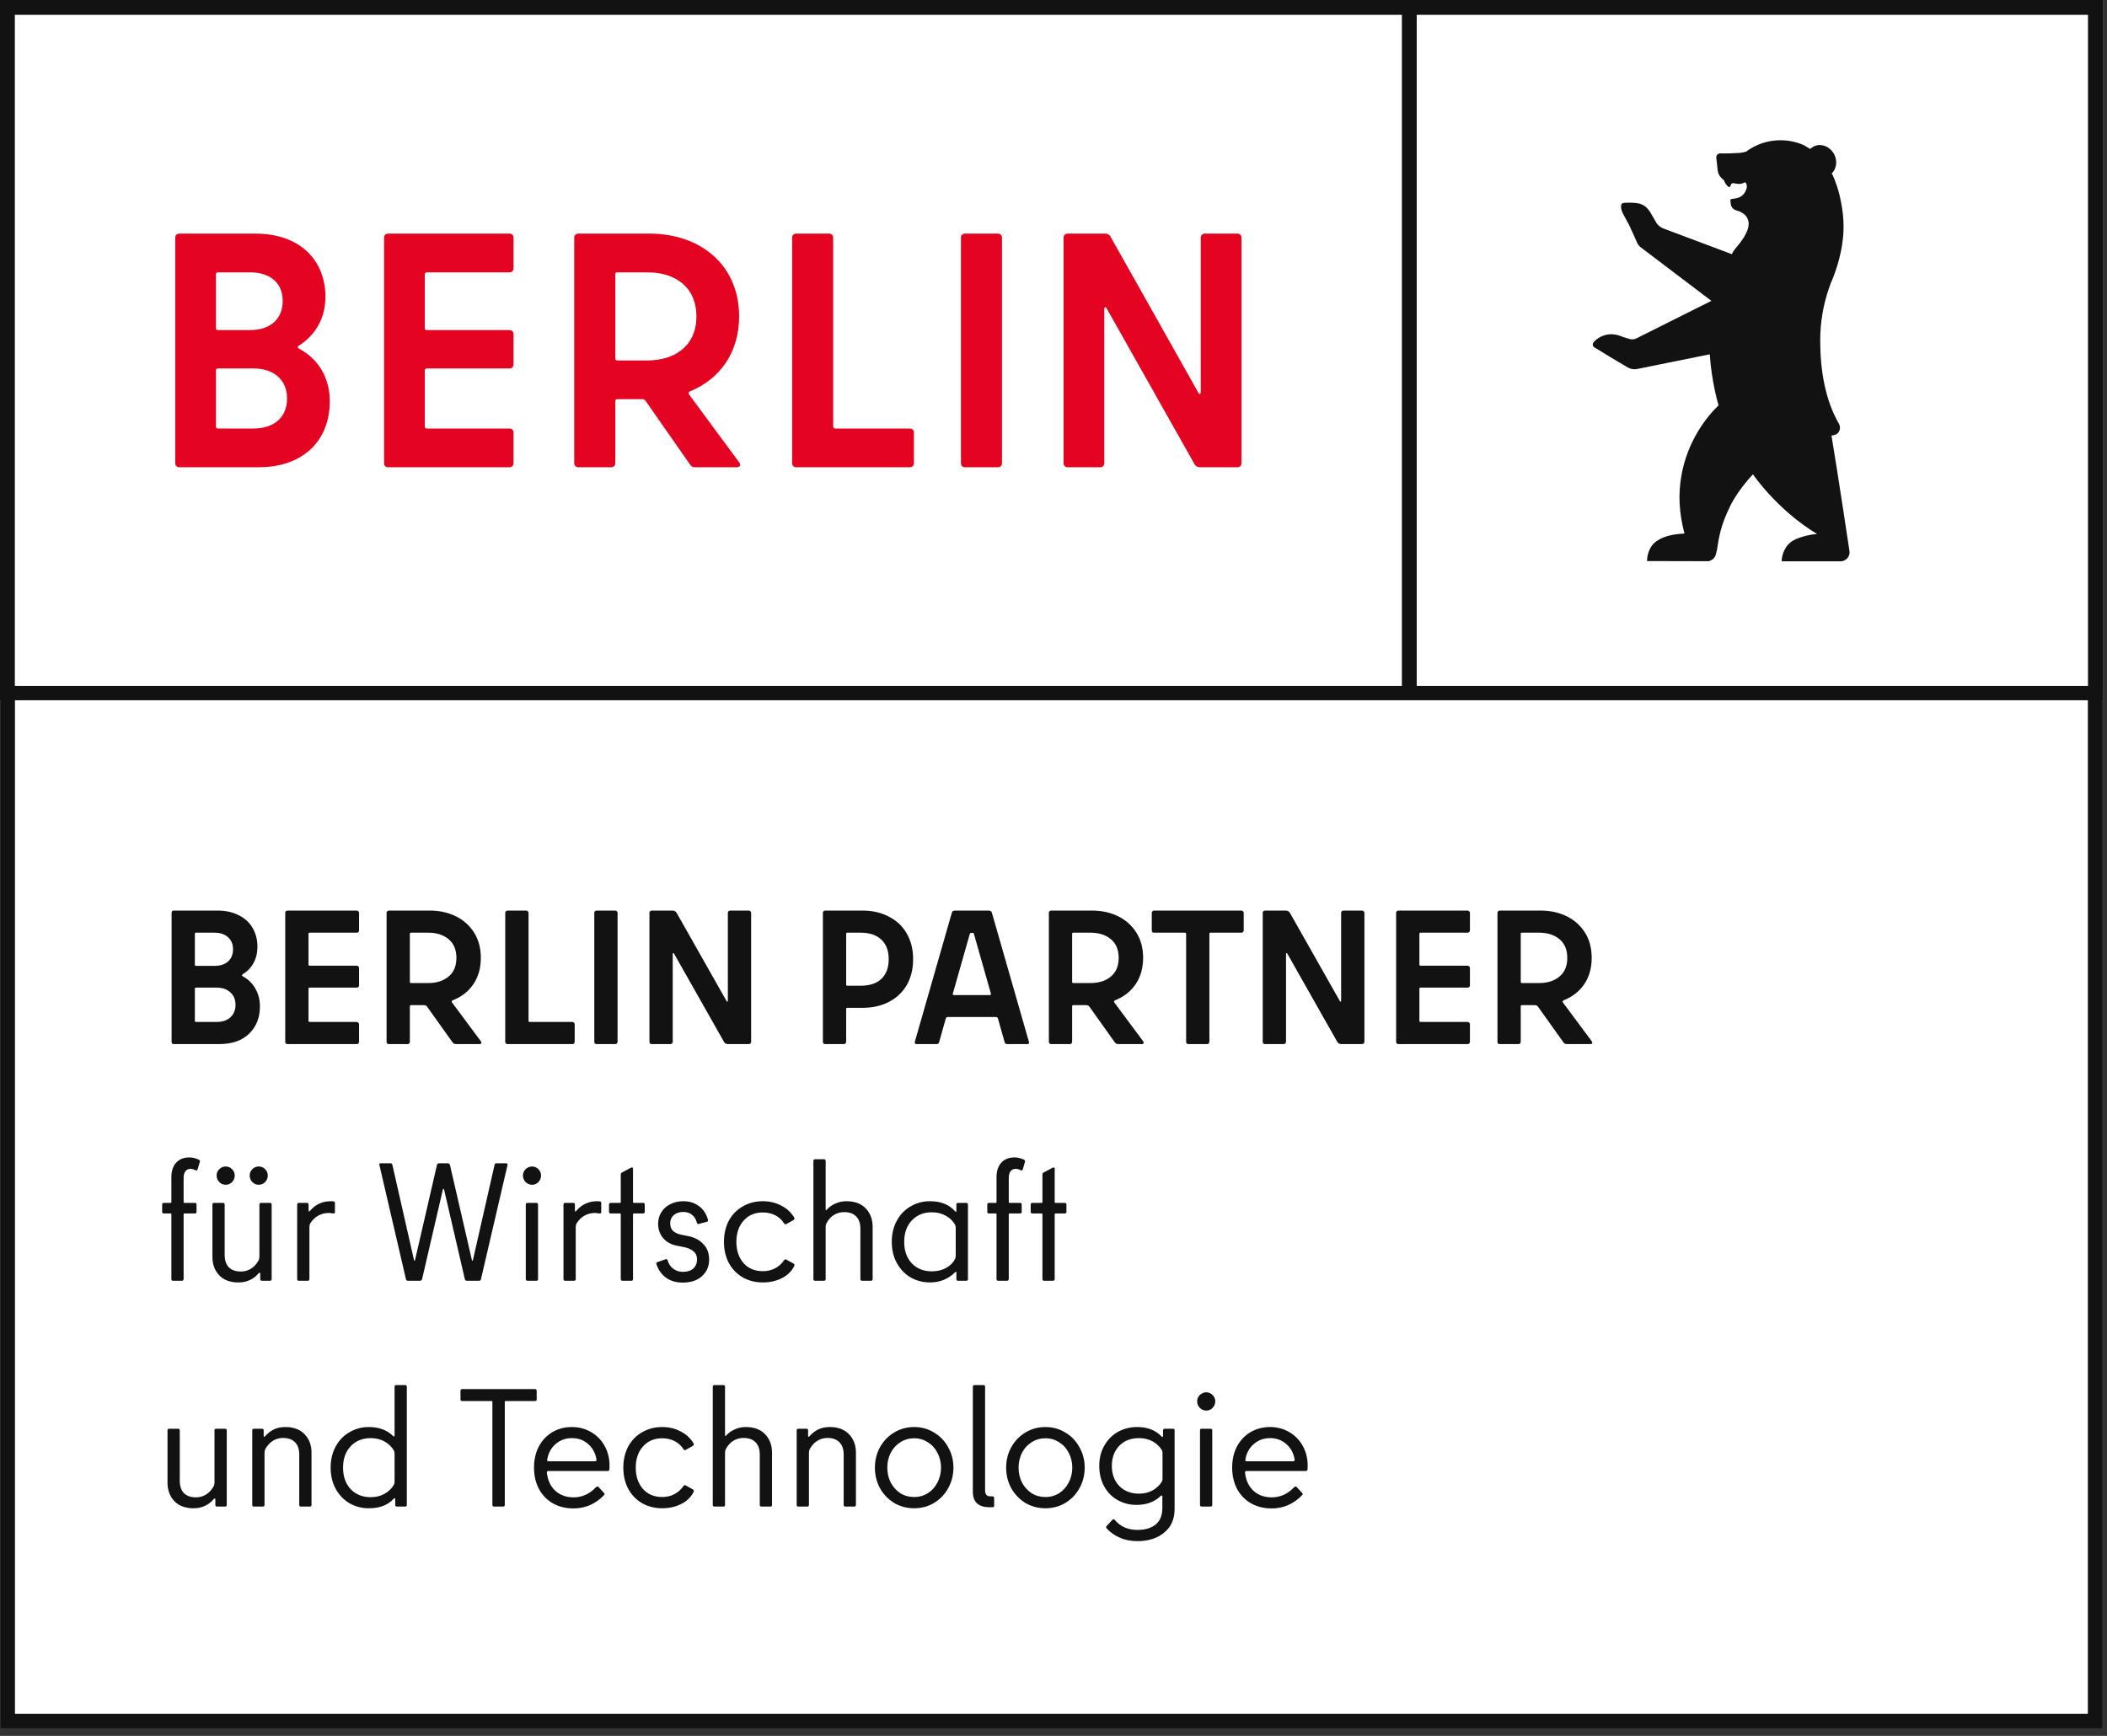
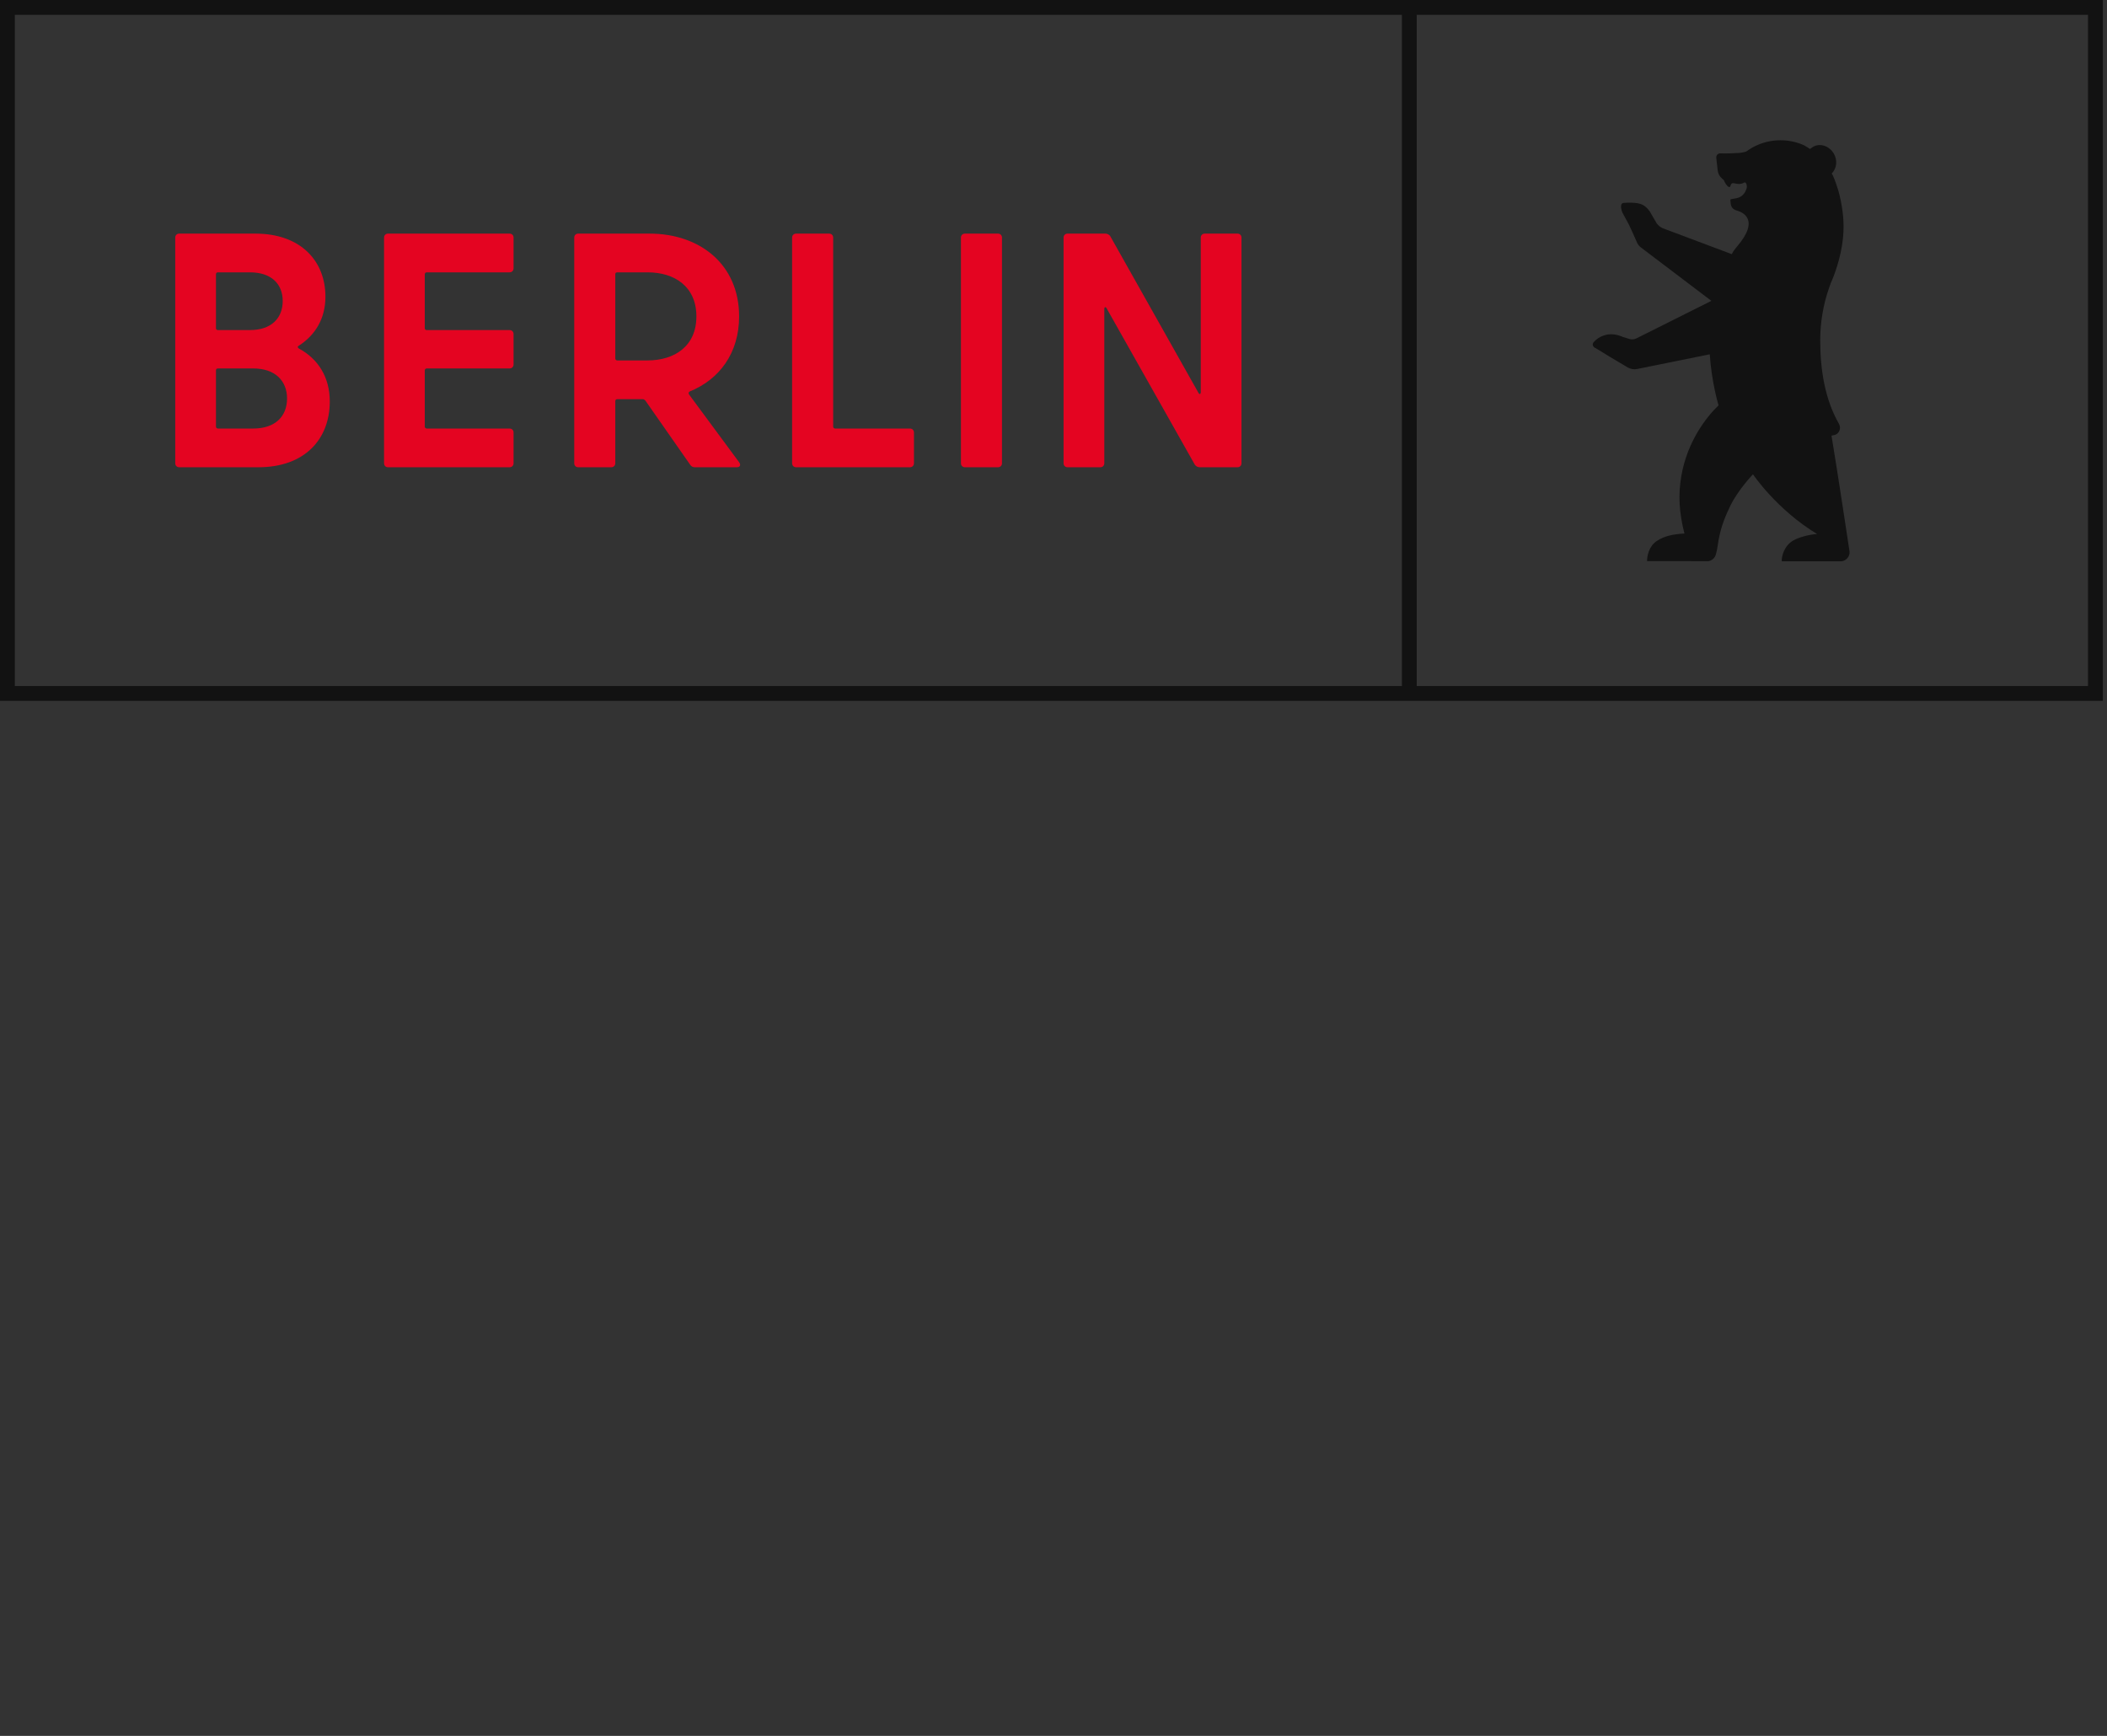
<svg xmlns="http://www.w3.org/2000/svg" width="142" height="117" viewBox="0 0 142 117" fill="none">
  <rect x="0" y="0" width="142" height="117" fill="#333333" stroke="none" />
-   <path fill-rule="evenodd" clip-rule="evenodd" d="M0 47.239H141.719V0H0V47.239Z" fill="white" />
  <path fill-rule="evenodd" clip-rule="evenodd" d="M0 47.239H141.719V0H0V47.239ZM95.479 46.239H140.719V1H95.479V46.239ZM1 46.239H94.479V1H1V46.239Z" fill="#121212" />
  <path fill-rule="evenodd" clip-rule="evenodd" d="M20.133 23.304C21.258 22.584 21.932 21.46 21.932 19.998C21.932 17.591 20.268 15.746 17.208 15.746H12.079C11.923 15.746 11.81 15.859 11.81 16.016V31.222C11.81 31.38 11.923 31.493 12.079 31.493H17.411C20.561 31.493 22.225 29.58 22.225 27.061C22.225 25.419 21.437 24.182 20.133 23.485C20.043 23.417 20.043 23.349 20.133 23.304ZM16.849 18.356C18.266 18.356 19.053 19.12 19.053 20.29C19.053 21.46 18.266 22.247 16.849 22.247H14.689C14.6 22.247 14.555 22.202 14.555 22.112V18.49C14.555 18.401 14.6 18.356 14.689 18.356H16.849ZM17.074 28.883H14.689C14.6 28.883 14.555 28.816 14.555 28.748V24.969C14.555 24.879 14.6 24.834 14.689 24.834H17.074C18.536 24.834 19.346 25.666 19.346 26.859C19.346 28.073 18.536 28.883 17.074 28.883ZM34.611 18.086V16.016C34.611 15.859 34.499 15.746 34.341 15.746H26.153C25.995 15.746 25.883 15.859 25.883 16.016V31.222C25.883 31.38 25.995 31.493 26.153 31.493H34.341C34.499 31.493 34.611 31.38 34.611 31.222V29.153C34.611 28.996 34.499 28.883 34.341 28.883H28.762C28.672 28.883 28.627 28.816 28.627 28.748V24.969C28.627 24.879 28.695 24.834 28.762 24.834H34.341C34.499 24.834 34.611 24.722 34.611 24.564V22.517C34.611 22.36 34.499 22.247 34.341 22.247H28.762C28.672 22.247 28.627 22.202 28.627 22.112V18.49C28.627 18.401 28.695 18.356 28.762 18.356H34.341C34.499 18.356 34.611 18.243 34.611 18.086ZM46.821 31.493H49.655C49.88 31.493 49.947 31.335 49.812 31.155L46.438 26.588C46.393 26.521 46.393 26.431 46.483 26.386C48.485 25.576 49.812 23.799 49.812 21.325C49.812 17.816 47.158 15.746 43.783 15.746H38.97C38.813 15.746 38.7 15.859 38.7 16.016V31.222C38.7 31.38 38.813 31.493 38.97 31.493H41.197C41.354 31.493 41.467 31.38 41.467 31.222V27.038C41.467 26.949 41.534 26.903 41.602 26.903H43.312C43.379 26.903 43.446 26.949 43.491 26.994L46.506 31.312C46.574 31.425 46.686 31.493 46.821 31.493ZM41.602 18.356H43.649C45.471 18.356 46.933 19.323 46.933 21.325C46.933 23.327 45.471 24.294 43.627 24.294H41.602C41.511 24.294 41.467 24.227 41.467 24.159V18.49C41.467 18.401 41.511 18.356 41.602 18.356ZM56.151 28.748V16.016C56.151 15.859 56.039 15.746 55.881 15.746H53.654C53.496 15.746 53.384 15.859 53.384 16.016V31.222C53.384 31.38 53.496 31.493 53.654 31.493H61.324C61.483 31.493 61.595 31.38 61.595 31.222V29.153C61.595 28.996 61.483 28.883 61.324 28.883H56.285C56.196 28.883 56.151 28.816 56.151 28.748ZM65.032 31.493H67.259C67.416 31.493 67.528 31.38 67.528 31.222V16.016C67.528 15.859 67.416 15.746 67.259 15.746H65.032C64.874 15.746 64.762 15.859 64.762 16.016V31.222C64.762 31.38 64.874 31.493 65.032 31.493ZM80.925 16.016V26.431C80.925 26.567 80.835 26.611 80.768 26.476L74.829 15.926C74.761 15.813 74.626 15.746 74.491 15.746H71.95C71.792 15.746 71.679 15.859 71.679 16.016V31.222C71.679 31.38 71.792 31.493 71.95 31.493H74.154C74.311 31.493 74.424 31.38 74.424 31.222V20.83C74.424 20.695 74.514 20.65 74.582 20.785L80.52 31.312C80.587 31.425 80.722 31.493 80.858 31.493H83.399C83.557 31.493 83.669 31.38 83.669 31.222V16.016C83.669 15.859 83.557 15.746 83.399 15.746H81.195C81.037 15.746 80.925 15.859 80.925 16.016Z" fill="#E40421" />
  <path fill-rule="evenodd" clip-rule="evenodd" d="M124.647 37.283C124.645 37.302 124.643 37.321 124.639 37.34C124.634 37.366 124.627 37.392 124.619 37.416C124.537 37.658 124.309 37.834 124.037 37.834H120.079C120.065 37.498 120.239 36.773 120.871 36.421C121.27 36.198 121.943 36.026 122.463 35.993C119.749 34.357 118.143 31.974 118.141 31.97C118.141 31.97 117.169 32.97 116.619 34.081C115.94 35.456 115.843 36.252 115.722 37.019C115.704 37.137 115.667 37.245 115.644 37.346C115.643 37.348 115.643 37.349 115.643 37.35C115.636 37.381 115.626 37.411 115.615 37.44C115.615 37.442 115.614 37.444 115.613 37.445C115.61 37.453 115.607 37.46 115.603 37.467C115.598 37.478 115.593 37.489 115.588 37.498C115.583 37.508 115.578 37.517 115.573 37.526C115.573 37.526 115.572 37.527 115.571 37.527C115.533 37.593 115.484 37.65 115.425 37.695C115.423 37.697 115.421 37.699 115.42 37.7C115.34 37.762 115.246 37.804 115.145 37.823H115.142C115.125 37.825 115.107 37.825 115.09 37.825H115.035H114.822L111.001 37.816C111.004 37.493 111.111 36.845 111.632 36.482C112.18 36.1 112.84 35.999 113.522 35.961C113.163 34.549 113.085 33.349 113.323 32.023C113.721 29.795 114.937 28.17 115.82 27.32C115.82 27.32 115.347 25.758 115.229 23.88L110.337 24.87C110.119 24.914 109.892 24.877 109.7 24.766L108.461 24.03C108.286 23.91 107.491 23.439 107.491 23.439C107.34 23.37 107.285 23.178 107.422 23.041C107.422 23.041 107.561 22.908 107.564 22.905C107.928 22.6 108.548 22.343 109.373 22.711C109.375 22.712 109.639 22.792 109.825 22.849C109.983 22.897 110.153 22.879 110.299 22.8L115.338 20.278C115.338 20.278 110.566 16.662 110.556 16.654C110.442 16.559 110.356 16.436 110.306 16.297C110.306 16.297 109.802 15.166 109.767 15.114L109.367 14.377C109.231 14.101 109.234 13.88 109.266 13.792C109.295 13.711 109.37 13.668 109.514 13.671C109.514 13.671 109.805 13.644 110.162 13.674C110.657 13.714 110.905 13.864 111.191 14.26L111.649 15.05C111.735 15.174 111.916 15.328 112.056 15.382L116.714 17.131L116.747 17.064C116.771 17.013 116.8 16.963 116.832 16.916C116.945 16.753 117.069 16.614 117.082 16.599L117.084 16.598C118.633 14.765 117.42 14.284 117.003 14.175L117 14.171C116.962 14.163 116.926 14.147 116.893 14.126C116.892 14.125 116.889 14.123 116.887 14.122C116.614 13.96 116.646 13.729 116.617 13.46C116.614 13.427 116.75 13.403 116.989 13.368C117.291 13.324 117.547 13.121 117.658 12.838L117.708 12.711C117.766 12.563 117.692 12.227 117.554 12.303C117.016 12.595 116.733 12.082 116.613 12.557C116.601 12.607 116.533 12.62 116.49 12.593C116.393 12.535 116.252 12.346 116.183 12.156C116.17 12.123 116.114 12.08 116.056 12.041L116.061 12.037C115.899 11.905 115.788 11.712 115.764 11.495C115.763 11.491 115.763 11.489 115.763 11.486L115.669 10.646C115.666 10.632 115.666 10.62 115.666 10.606C115.666 10.457 115.787 10.336 115.935 10.336C115.935 10.336 116.275 10.351 116.572 10.338L117.205 10.308C117.205 10.308 117.454 10.291 117.684 10.216C118.126 9.888 118.64 9.652 119.198 9.535C119.456 9.481 119.723 9.453 119.996 9.453C120.555 9.453 121.086 9.571 121.566 9.784C121.567 9.785 121.568 9.786 121.569 9.786C121.57 9.787 121.571 9.788 121.572 9.788C121.573 9.789 121.574 9.789 121.575 9.789C121.687 9.849 121.841 9.946 121.843 9.948C121.843 9.948 121.893 9.98 121.978 10.042C122.03 10.005 122.145 9.924 122.194 9.895C122.662 9.624 123.288 9.834 123.593 10.361C123.851 10.811 123.786 11.353 123.45 11.692C123.475 11.736 123.501 11.78 123.525 11.826C123.671 12.138 123.901 12.81 123.991 13.218C124.18 14.062 124.316 14.963 124.207 16.043C124.073 17.377 123.613 18.584 123.361 19.134C123.363 19.135 123.364 19.136 123.364 19.137C123.365 19.138 123.365 19.14 123.365 19.14C123.35 19.178 123.336 19.216 123.322 19.254C123.3 19.317 123.277 19.38 123.256 19.443C122.876 20.544 122.672 21.725 122.672 22.955C122.672 24.951 123.006 26.958 123.938 28.57C124.1 28.848 123.964 29.262 123.603 29.325C123.603 29.325 123.543 29.339 123.433 29.362C123.822 31.674 124.627 37.033 124.646 37.156C124.647 37.157 124.647 37.158 124.647 37.158C124.651 37.201 124.651 37.243 124.647 37.283Z" fill="#121212" />
-   <path d="M141.194 46.715H0.525V116H141.194V46.715Z" fill="white" stroke="#121212" stroke-width="0.967" />
-   <path d="M14.65 61.373C15.216 61.373 15.7 61.48 16.103 61.694C16.515 61.9 16.823 62.187 17.029 62.555C17.243 62.924 17.35 63.34 17.35 63.802C17.35 64.214 17.265 64.578 17.093 64.895C16.922 65.212 16.682 65.465 16.373 65.654C16.33 65.679 16.309 65.705 16.309 65.731C16.309 65.765 16.335 65.795 16.386 65.821C16.738 66.009 17.012 66.279 17.209 66.631C17.415 66.982 17.517 67.385 17.517 67.839C17.517 68.585 17.277 69.194 16.797 69.665C16.318 70.136 15.64 70.372 14.766 70.372H11.706C11.612 70.372 11.565 70.321 11.565 70.218V61.527C11.565 61.424 11.612 61.373 11.706 61.373H14.65ZM13.21 62.864C13.159 62.864 13.133 62.889 13.133 62.941V65.024C13.133 65.075 13.159 65.101 13.21 65.101H14.445C14.839 65.101 15.148 65.002 15.37 64.805C15.593 64.6 15.705 64.325 15.705 63.982C15.705 63.639 15.593 63.37 15.37 63.172C15.148 62.967 14.839 62.864 14.445 62.864H13.21ZM13.21 66.567C13.159 66.567 13.133 66.592 13.133 66.644V68.804C13.133 68.855 13.159 68.881 13.21 68.881H14.573C14.985 68.881 15.302 68.778 15.525 68.572C15.756 68.358 15.872 68.075 15.872 67.724C15.872 67.372 15.756 67.094 15.525 66.888C15.302 66.674 14.985 66.567 14.573 66.567H13.21ZM19.224 61.527C19.224 61.484 19.236 61.45 19.262 61.424C19.297 61.39 19.335 61.373 19.378 61.373H24.045C24.088 61.373 24.122 61.39 24.148 61.424C24.182 61.45 24.199 61.484 24.199 61.527V62.709C24.199 62.752 24.182 62.791 24.148 62.825C24.122 62.851 24.088 62.864 24.045 62.864H20.869C20.818 62.864 20.792 62.889 20.792 62.941V65.011C20.792 65.062 20.818 65.088 20.869 65.088H24.045C24.088 65.088 24.122 65.105 24.148 65.139C24.182 65.165 24.199 65.199 24.199 65.242V66.412C24.199 66.455 24.182 66.494 24.148 66.528C24.122 66.554 24.088 66.567 24.045 66.567H20.869C20.818 66.567 20.792 66.592 20.792 66.644V68.804C20.792 68.855 20.818 68.881 20.869 68.881H24.045C24.088 68.881 24.122 68.898 24.148 68.932C24.182 68.958 24.199 68.992 24.199 69.035V70.218C24.199 70.261 24.182 70.299 24.148 70.334C24.122 70.359 24.088 70.372 24.045 70.372H19.378C19.335 70.372 19.297 70.359 19.262 70.334C19.236 70.299 19.224 70.261 19.224 70.218V61.527ZM27.622 70.218C27.622 70.261 27.605 70.299 27.571 70.334C27.545 70.359 27.511 70.372 27.468 70.372H26.208C26.165 70.372 26.127 70.359 26.092 70.334C26.067 70.299 26.054 70.261 26.054 70.218V61.527C26.054 61.484 26.067 61.45 26.092 61.424C26.127 61.39 26.165 61.373 26.208 61.373H28.959C29.611 61.373 30.198 61.501 30.721 61.758C31.244 62.015 31.655 62.384 31.955 62.864C32.255 63.344 32.405 63.91 32.405 64.561C32.405 65.247 32.238 65.838 31.903 66.335C31.569 66.824 31.111 67.184 30.528 67.415C30.433 67.458 30.416 67.514 30.476 67.582L32.405 70.179C32.431 70.213 32.443 70.248 32.443 70.282C32.443 70.342 32.401 70.372 32.315 70.372H30.772C30.695 70.372 30.635 70.364 30.592 70.346C30.549 70.321 30.506 70.273 30.463 70.205L28.805 67.878C28.771 67.826 28.736 67.792 28.702 67.775C28.668 67.758 28.621 67.749 28.561 67.749H27.699C27.648 67.749 27.622 67.775 27.622 67.826V70.218ZM27.699 62.864C27.648 62.864 27.622 62.889 27.622 62.941V66.181C27.622 66.232 27.648 66.258 27.699 66.258H28.869C29.426 66.258 29.881 66.112 30.232 65.821C30.584 65.529 30.759 65.109 30.759 64.561C30.759 64.012 30.584 63.592 30.232 63.301C29.881 63.01 29.426 62.864 28.869 62.864H27.699ZM34.051 61.527C34.051 61.484 34.064 61.45 34.09 61.424C34.124 61.39 34.163 61.373 34.206 61.373H35.466C35.508 61.373 35.543 61.39 35.569 61.424C35.603 61.45 35.62 61.484 35.62 61.527V68.804C35.62 68.855 35.646 68.881 35.697 68.881H38.577C38.62 68.881 38.654 68.898 38.68 68.932C38.714 68.958 38.731 68.992 38.731 69.035V70.218C38.731 70.261 38.714 70.299 38.68 70.334C38.654 70.359 38.62 70.372 38.577 70.372H34.206C34.163 70.372 34.124 70.359 34.09 70.334C34.064 70.299 34.051 70.261 34.051 70.218V61.527ZM41.467 61.373C41.51 61.373 41.544 61.39 41.57 61.424C41.604 61.45 41.621 61.484 41.621 61.527V70.218C41.621 70.261 41.604 70.299 41.57 70.334C41.544 70.359 41.51 70.372 41.467 70.372H40.207C40.164 70.372 40.126 70.359 40.091 70.334C40.066 70.299 40.053 70.261 40.053 70.218V61.527C40.053 61.484 40.066 61.45 40.091 61.424C40.126 61.39 40.164 61.373 40.207 61.373H41.467ZM48.963 67.466C48.98 67.501 48.998 67.518 49.015 67.518C49.04 67.509 49.053 67.484 49.053 67.441V61.527C49.053 61.484 49.066 61.45 49.092 61.424C49.126 61.39 49.165 61.373 49.208 61.373H50.467C50.51 61.373 50.545 61.39 50.57 61.424C50.605 61.45 50.622 61.484 50.622 61.527V70.218C50.622 70.261 50.605 70.299 50.57 70.334C50.545 70.359 50.51 70.372 50.467 70.372H49.079C49.01 70.372 48.95 70.359 48.899 70.334C48.856 70.308 48.818 70.265 48.783 70.205L45.428 64.278C45.41 64.244 45.389 64.231 45.363 64.24C45.346 64.24 45.338 64.261 45.338 64.304V70.218C45.338 70.261 45.321 70.299 45.286 70.334C45.261 70.359 45.226 70.372 45.183 70.372H43.923C43.881 70.372 43.842 70.359 43.808 70.334C43.782 70.299 43.769 70.261 43.769 70.218V61.527C43.769 61.484 43.782 61.45 43.808 61.424C43.842 61.39 43.881 61.373 43.923 61.373H45.312C45.38 61.373 45.436 61.385 45.479 61.411C45.531 61.437 45.573 61.48 45.608 61.54L48.963 67.466ZM58.119 61.373C58.797 61.373 59.392 61.51 59.907 61.784C60.429 62.05 60.832 62.431 61.115 62.928C61.398 63.417 61.539 63.991 61.539 64.651C61.539 65.311 61.398 65.889 61.115 66.386C60.832 66.875 60.429 67.257 59.907 67.531C59.392 67.796 58.797 67.929 58.119 67.929H57.104C57.052 67.929 57.027 67.955 57.027 68.007V70.218C57.027 70.261 57.01 70.299 56.975 70.334C56.95 70.359 56.915 70.372 56.872 70.372H55.612C55.569 70.372 55.531 70.359 55.497 70.334C55.471 70.299 55.458 70.261 55.458 70.218V61.527C55.458 61.484 55.471 61.45 55.497 61.424C55.531 61.39 55.569 61.373 55.612 61.373H58.119ZM57.027 66.361C57.027 66.412 57.052 66.438 57.104 66.438H57.991C58.608 66.438 59.079 66.284 59.405 65.975C59.731 65.658 59.894 65.217 59.894 64.651C59.894 64.085 59.731 63.648 59.405 63.34C59.079 63.022 58.608 62.864 57.991 62.864H57.104C57.052 62.864 57.027 62.889 57.027 62.941V66.361ZM66.617 61.373C66.686 61.373 66.737 61.385 66.771 61.411C66.814 61.437 66.844 61.488 66.861 61.565L69.343 70.218L69.355 70.269C69.355 70.338 69.308 70.372 69.214 70.372H67.877C67.791 70.372 67.735 70.334 67.71 70.256L67.26 68.662C67.234 68.585 67.191 68.546 67.131 68.546H63.866C63.806 68.546 63.763 68.585 63.737 68.662L63.287 70.256C63.261 70.334 63.206 70.372 63.12 70.372H61.783C61.671 70.372 61.629 70.321 61.654 70.218L64.136 61.565C64.153 61.488 64.178 61.437 64.213 61.411C64.256 61.385 64.311 61.373 64.38 61.373H66.617ZM64.213 66.978C64.204 67.038 64.226 67.068 64.277 67.068H66.72C66.771 67.068 66.793 67.038 66.784 66.978L65.64 62.954C65.631 62.902 65.606 62.877 65.563 62.877H65.434C65.4 62.877 65.374 62.902 65.357 62.954L64.213 66.978ZM72.256 70.218C72.256 70.261 72.239 70.299 72.205 70.334C72.179 70.359 72.145 70.372 72.102 70.372H70.842C70.799 70.372 70.76 70.359 70.726 70.334C70.701 70.299 70.688 70.261 70.688 70.218V61.527C70.688 61.484 70.701 61.45 70.726 61.424C70.76 61.39 70.799 61.373 70.842 61.373H73.593C74.245 61.373 74.832 61.501 75.355 61.758C75.877 62.015 76.289 62.384 76.589 62.864C76.889 63.344 77.039 63.91 77.039 64.561C77.039 65.247 76.872 65.838 76.537 66.335C76.203 66.824 75.745 67.184 75.162 67.415C75.067 67.458 75.05 67.514 75.11 67.582L77.039 70.179C77.064 70.213 77.077 70.248 77.077 70.282C77.077 70.342 77.034 70.372 76.949 70.372H75.406C75.329 70.372 75.269 70.364 75.226 70.346C75.183 70.321 75.14 70.273 75.097 70.205L73.439 67.878C73.405 67.826 73.37 67.792 73.336 67.775C73.302 67.758 73.255 67.749 73.195 67.749H72.333C72.282 67.749 72.256 67.775 72.256 67.826V70.218ZM72.333 62.864C72.282 62.864 72.256 62.889 72.256 62.941V66.181C72.256 66.232 72.282 66.258 72.333 66.258H73.503C74.06 66.258 74.515 66.112 74.866 65.821C75.217 65.529 75.393 65.109 75.393 64.561C75.393 64.012 75.217 63.592 74.866 63.301C74.515 63.01 74.06 62.864 73.503 62.864H72.333ZM83.666 61.373C83.709 61.373 83.743 61.39 83.769 61.424C83.803 61.45 83.82 61.484 83.82 61.527V62.709C83.82 62.752 83.803 62.791 83.769 62.825C83.743 62.851 83.709 62.864 83.666 62.864H81.583C81.532 62.864 81.506 62.889 81.506 62.941V70.218C81.506 70.261 81.489 70.299 81.455 70.334C81.429 70.359 81.395 70.372 81.352 70.372H80.092C80.049 70.372 80.01 70.359 79.976 70.334C79.95 70.299 79.938 70.261 79.938 70.218V62.941C79.938 62.889 79.912 62.864 79.86 62.864H77.778C77.735 62.864 77.696 62.851 77.662 62.825C77.636 62.791 77.623 62.752 77.623 62.709V61.527C77.623 61.484 77.636 61.45 77.662 61.424C77.696 61.39 77.735 61.373 77.778 61.373H83.666ZM90.295 67.466C90.312 67.501 90.329 67.518 90.347 67.518C90.372 67.509 90.385 67.484 90.385 67.441V61.527C90.385 61.484 90.398 61.45 90.424 61.424C90.458 61.39 90.497 61.373 90.539 61.373H91.799C91.842 61.373 91.876 61.39 91.902 61.424C91.936 61.45 91.954 61.484 91.954 61.527V70.218C91.954 70.261 91.936 70.299 91.902 70.334C91.876 70.359 91.842 70.372 91.799 70.372H90.411C90.342 70.372 90.282 70.359 90.231 70.334C90.188 70.308 90.149 70.265 90.115 70.205L86.76 64.278C86.742 64.244 86.721 64.231 86.695 64.24C86.678 64.24 86.67 64.261 86.67 64.304V70.218C86.67 70.261 86.652 70.299 86.618 70.334C86.592 70.359 86.558 70.372 86.515 70.372H85.255C85.213 70.372 85.174 70.359 85.14 70.334C85.114 70.299 85.101 70.261 85.101 70.218V61.527C85.101 61.484 85.114 61.45 85.14 61.424C85.174 61.39 85.213 61.373 85.255 61.373H86.644C86.712 61.373 86.768 61.385 86.811 61.411C86.862 61.437 86.905 61.48 86.94 61.54L90.295 67.466ZM94.091 61.527C94.091 61.484 94.103 61.45 94.129 61.424C94.163 61.39 94.202 61.373 94.245 61.373H98.912C98.955 61.373 98.989 61.39 99.015 61.424C99.049 61.45 99.066 61.484 99.066 61.527V62.709C99.066 62.752 99.049 62.791 99.015 62.825C98.989 62.851 98.955 62.864 98.912 62.864H95.736C95.685 62.864 95.659 62.889 95.659 62.941V65.011C95.659 65.062 95.685 65.088 95.736 65.088H98.912C98.955 65.088 98.989 65.105 99.015 65.139C99.049 65.165 99.066 65.199 99.066 65.242V66.412C99.066 66.455 99.049 66.494 99.015 66.528C98.989 66.554 98.955 66.567 98.912 66.567H95.736C95.685 66.567 95.659 66.592 95.659 66.644V68.804C95.659 68.855 95.685 68.881 95.736 68.881H98.912C98.955 68.881 98.989 68.898 99.015 68.932C99.049 68.958 99.066 68.992 99.066 69.035V70.218C99.066 70.261 99.049 70.299 99.015 70.334C98.989 70.359 98.955 70.372 98.912 70.372H94.245C94.202 70.372 94.163 70.359 94.129 70.334C94.103 70.299 94.091 70.261 94.091 70.218V61.527ZM102.489 70.218C102.489 70.261 102.472 70.299 102.438 70.334C102.412 70.359 102.378 70.372 102.335 70.372H101.075C101.032 70.372 100.994 70.359 100.959 70.334C100.934 70.299 100.921 70.261 100.921 70.218V61.527C100.921 61.484 100.934 61.45 100.959 61.424C100.994 61.39 101.032 61.373 101.075 61.373H103.826C104.478 61.373 105.065 61.501 105.588 61.758C106.11 62.015 106.522 62.384 106.822 62.864C107.122 63.344 107.272 63.91 107.272 64.561C107.272 65.247 107.105 65.838 106.77 66.335C106.436 66.824 105.978 67.184 105.395 67.415C105.301 67.458 105.283 67.514 105.343 67.582L107.272 70.179C107.298 70.213 107.31 70.248 107.31 70.282C107.31 70.342 107.268 70.372 107.182 70.372H105.639C105.562 70.372 105.502 70.364 105.459 70.346C105.416 70.321 105.373 70.273 105.331 70.205L103.672 67.878C103.638 67.826 103.603 67.792 103.569 67.775C103.535 67.758 103.488 67.749 103.428 67.749H102.566C102.515 67.749 102.489 67.775 102.489 67.826V70.218ZM102.566 62.864C102.515 62.864 102.489 62.889 102.489 62.941V66.181C102.489 66.232 102.515 66.258 102.566 66.258H103.736C104.293 66.258 104.748 66.112 105.099 65.821C105.451 65.529 105.626 65.109 105.626 64.561C105.626 64.012 105.451 63.592 105.099 63.301C104.748 63.01 104.293 62.864 103.736 62.864H102.566Z" fill="#121212" />
-   <path d="M11.663 86.324C11.587 86.324 11.55 86.286 11.55 86.211V81.845C11.55 81.807 11.531 81.788 11.493 81.788H11.041C11.011 81.788 10.984 81.781 10.961 81.766C10.939 81.743 10.928 81.717 10.928 81.687V81.189C10.928 81.114 10.965 81.076 11.041 81.076H11.493C11.531 81.076 11.55 81.057 11.55 81.019V79.346C11.55 78.931 11.655 78.607 11.866 78.373C12.077 78.132 12.379 78.011 12.771 78.011C12.96 78.011 13.167 78.06 13.393 78.158C13.461 78.196 13.487 78.241 13.472 78.294L13.314 78.825C13.291 78.893 13.242 78.908 13.167 78.871C13.046 78.81 12.937 78.78 12.839 78.78C12.696 78.78 12.583 78.833 12.5 78.938C12.417 79.044 12.375 79.195 12.375 79.391V81.019C12.375 81.057 12.394 81.076 12.432 81.076H13.133C13.208 81.076 13.246 81.114 13.246 81.189V81.687C13.246 81.717 13.235 81.743 13.212 81.766C13.19 81.781 13.163 81.788 13.133 81.788H12.432C12.394 81.788 12.375 81.807 12.375 81.845V86.211C12.375 86.241 12.364 86.267 12.341 86.29C12.326 86.312 12.304 86.324 12.274 86.324H11.663ZM17.483 81.189C17.483 81.114 17.52 81.076 17.596 81.076H18.195C18.27 81.076 18.308 81.114 18.308 81.189V86.211C18.308 86.286 18.27 86.324 18.195 86.324H17.652C17.577 86.324 17.539 86.286 17.539 86.211V85.837C17.539 85.807 17.528 85.788 17.505 85.781C17.49 85.773 17.468 85.785 17.437 85.815C17.083 86.23 16.627 86.437 16.069 86.437C15.511 86.437 15.077 86.275 14.768 85.951C14.467 85.626 14.316 85.212 14.316 84.706V81.189C14.316 81.114 14.354 81.076 14.429 81.076H15.028C15.104 81.076 15.141 81.114 15.141 81.189V84.571C15.141 84.94 15.236 85.223 15.424 85.419C15.613 85.607 15.884 85.702 16.238 85.702C16.487 85.702 16.713 85.638 16.917 85.509C17.121 85.381 17.29 85.197 17.426 84.955C17.464 84.88 17.483 84.801 17.483 84.718V81.189ZM15.209 79.854C15.043 79.854 14.9 79.794 14.78 79.674C14.659 79.545 14.598 79.398 14.598 79.232C14.598 79.067 14.659 78.923 14.78 78.803C14.9 78.682 15.043 78.622 15.209 78.622C15.375 78.622 15.518 78.682 15.639 78.803C15.76 78.923 15.82 79.067 15.82 79.232C15.82 79.398 15.76 79.545 15.639 79.674C15.518 79.794 15.375 79.854 15.209 79.854ZM17.437 79.854C17.271 79.854 17.128 79.794 17.008 79.674C16.887 79.545 16.827 79.398 16.827 79.232C16.827 79.067 16.887 78.923 17.008 78.803C17.128 78.682 17.271 78.622 17.437 78.622C17.603 78.622 17.747 78.682 17.867 78.803C17.988 78.923 18.048 79.067 18.048 79.232C18.048 79.398 17.988 79.545 17.867 79.674C17.747 79.794 17.603 79.854 17.437 79.854ZM22.301 80.963C22.376 80.963 22.433 80.967 22.471 80.974C22.538 80.974 22.572 81.012 22.572 81.087V81.687C22.572 81.754 22.546 81.788 22.493 81.788C22.44 81.788 22.384 81.785 22.323 81.777C22.271 81.762 22.222 81.754 22.177 81.754C21.649 81.754 21.234 81.977 20.932 82.422C20.88 82.497 20.853 82.591 20.853 82.705V86.211C20.853 86.286 20.816 86.324 20.74 86.324H20.141C20.065 86.324 20.028 86.286 20.028 86.211V81.189C20.028 81.114 20.065 81.076 20.141 81.076H20.683C20.759 81.076 20.797 81.114 20.797 81.189V81.596C20.797 81.626 20.804 81.645 20.819 81.653C20.834 81.66 20.853 81.653 20.876 81.63C21.245 81.185 21.72 80.963 22.301 80.963ZM27.495 86.324C27.419 86.324 27.374 86.29 27.359 86.222L25.572 78.531L25.561 78.486C25.561 78.433 25.598 78.407 25.674 78.407H26.319C26.386 78.407 26.428 78.441 26.443 78.509L27.902 84.933C27.909 84.963 27.921 84.978 27.936 84.978C27.951 84.978 27.962 84.963 27.97 84.933L29.451 78.509C29.459 78.478 29.474 78.456 29.497 78.441C29.527 78.418 29.557 78.407 29.587 78.407H30.186C30.217 78.407 30.243 78.418 30.266 78.441C30.296 78.456 30.315 78.478 30.322 78.509L31.804 84.933C31.811 84.963 31.823 84.978 31.838 84.978C31.853 84.978 31.864 84.963 31.872 84.933L33.331 78.509C33.346 78.441 33.387 78.407 33.455 78.407H34.1C34.19 78.407 34.224 78.448 34.202 78.531L32.414 86.222C32.407 86.29 32.362 86.324 32.279 86.324H31.465C31.434 86.324 31.404 86.316 31.374 86.301C31.351 86.278 31.336 86.252 31.329 86.222L29.926 80.171C29.919 80.141 29.904 80.126 29.881 80.126C29.866 80.126 29.855 80.141 29.847 80.171L28.445 86.222C28.437 86.252 28.418 86.278 28.388 86.301C28.366 86.316 28.339 86.324 28.309 86.324H27.495ZM35.865 79.854C35.699 79.854 35.552 79.794 35.424 79.674C35.303 79.545 35.243 79.398 35.243 79.232C35.243 79.067 35.303 78.923 35.424 78.803C35.552 78.682 35.699 78.622 35.865 78.622C36.023 78.622 36.163 78.682 36.283 78.803C36.404 78.923 36.464 79.067 36.464 79.232C36.464 79.398 36.404 79.545 36.283 79.674C36.163 79.794 36.023 79.854 35.865 79.854ZM35.548 86.324C35.473 86.324 35.435 86.286 35.435 86.211V81.189C35.435 81.114 35.473 81.076 35.548 81.076H36.148C36.223 81.076 36.261 81.114 36.261 81.189V86.211C36.261 86.286 36.223 86.324 36.148 86.324H35.548ZM40.249 80.963C40.324 80.963 40.381 80.967 40.418 80.974C40.486 80.974 40.52 81.012 40.52 81.087V81.687C40.52 81.754 40.494 81.788 40.441 81.788C40.388 81.788 40.332 81.785 40.271 81.777C40.219 81.762 40.17 81.754 40.124 81.754C39.596 81.754 39.182 81.977 38.88 82.422C38.828 82.497 38.801 82.591 38.801 82.705V86.211C38.801 86.286 38.763 86.324 38.688 86.324H38.089C38.013 86.324 37.975 86.286 37.975 86.211V81.189C37.975 81.114 38.013 81.076 38.089 81.076H38.631C38.707 81.076 38.745 81.114 38.745 81.189V81.596C38.745 81.626 38.752 81.645 38.767 81.653C38.782 81.66 38.801 81.653 38.824 81.63C39.193 81.185 39.668 80.963 40.249 80.963ZM41.836 79.165C41.836 79.097 41.863 79.051 41.915 79.029L42.526 78.701C42.541 78.693 42.56 78.689 42.583 78.689C42.635 78.689 42.662 78.72 42.662 78.78V81.019C42.662 81.057 42.681 81.076 42.718 81.076H43.34C43.416 81.076 43.453 81.114 43.453 81.189V81.675C43.453 81.751 43.416 81.788 43.34 81.788H42.718C42.681 81.788 42.662 81.807 42.662 81.845V86.211C42.662 86.286 42.624 86.324 42.549 86.324H41.949C41.874 86.324 41.836 86.286 41.836 86.211V81.845C41.836 81.807 41.817 81.788 41.78 81.788H41.158C41.082 81.788 41.044 81.751 41.044 81.675V81.189C41.044 81.114 41.082 81.076 41.158 81.076H41.78C41.817 81.076 41.836 81.057 41.836 81.019V79.165ZM46.005 86.448C45.56 86.448 45.183 86.335 44.874 86.109C44.572 85.883 44.361 85.581 44.24 85.204L44.229 85.159C44.229 85.114 44.255 85.083 44.308 85.068L44.851 84.876L44.896 84.865C44.942 84.865 44.976 84.895 44.998 84.955C45.066 85.197 45.194 85.385 45.383 85.521C45.579 85.656 45.786 85.724 46.005 85.724C46.322 85.724 46.563 85.649 46.729 85.498C46.895 85.34 46.977 85.14 46.977 84.899C46.977 84.657 46.895 84.469 46.729 84.333C46.57 84.198 46.348 84.103 46.061 84.05L45.609 83.96C45.224 83.885 44.919 83.715 44.693 83.451C44.467 83.18 44.353 82.855 44.353 82.478C44.353 82.199 44.425 81.943 44.568 81.709C44.712 81.475 44.911 81.295 45.168 81.166C45.432 81.031 45.726 80.963 46.05 80.963C46.465 80.963 46.815 81.072 47.102 81.291C47.396 81.502 47.599 81.807 47.713 82.207L47.724 82.252C47.724 82.297 47.694 82.331 47.633 82.354L47.102 82.49L47.057 82.501C47.011 82.501 46.981 82.471 46.966 82.41C46.906 82.184 46.797 82.007 46.638 81.879C46.487 81.751 46.291 81.687 46.05 81.687C45.786 81.687 45.571 81.758 45.405 81.901C45.247 82.045 45.168 82.226 45.168 82.444C45.168 82.671 45.232 82.844 45.36 82.965C45.488 83.085 45.681 83.172 45.937 83.225L46.378 83.315C46.8 83.398 47.14 83.575 47.396 83.847C47.66 84.111 47.792 84.461 47.792 84.899C47.792 85.351 47.63 85.724 47.305 86.018C46.989 86.305 46.555 86.448 46.005 86.448ZM48.791 83.7C48.791 83.165 48.9 82.689 49.119 82.275C49.345 81.86 49.658 81.54 50.057 81.313C50.457 81.08 50.909 80.963 51.415 80.963C51.867 80.963 52.278 81.061 52.647 81.257C53.024 81.445 53.318 81.717 53.529 82.071C53.537 82.086 53.541 82.105 53.541 82.128C53.541 82.173 53.522 82.207 53.484 82.23L52.998 82.501L52.941 82.524C52.911 82.524 52.877 82.501 52.84 82.456C52.696 82.222 52.5 82.041 52.252 81.913C52.003 81.785 51.724 81.721 51.415 81.721C50.872 81.721 50.438 81.905 50.114 82.275C49.79 82.637 49.628 83.112 49.628 83.7C49.628 84.288 49.79 84.767 50.114 85.136C50.438 85.498 50.872 85.679 51.415 85.679C51.716 85.679 51.988 85.615 52.229 85.487C52.478 85.359 52.681 85.178 52.84 84.944C52.885 84.876 52.938 84.861 52.998 84.899L53.484 85.17C53.545 85.208 53.56 85.261 53.529 85.329C53.349 85.69 53.066 85.966 52.681 86.154C52.304 86.343 51.882 86.437 51.415 86.437C50.909 86.437 50.457 86.324 50.057 86.097C49.658 85.864 49.345 85.54 49.119 85.125C48.9 84.71 48.791 84.235 48.791 83.7ZM55.645 86.211C55.645 86.286 55.607 86.324 55.531 86.324H54.932C54.857 86.324 54.819 86.286 54.819 86.211V78.248C54.819 78.173 54.857 78.135 54.932 78.135H55.531C55.607 78.135 55.645 78.173 55.645 78.248V81.506C55.645 81.543 55.652 81.566 55.667 81.574C55.682 81.574 55.701 81.558 55.724 81.528C55.882 81.355 56.074 81.219 56.3 81.121C56.527 81.016 56.776 80.963 57.047 80.963C57.605 80.963 58.038 81.125 58.348 81.449C58.657 81.773 58.811 82.188 58.811 82.693V86.211C58.811 86.286 58.774 86.324 58.698 86.324H58.099C58.023 86.324 57.986 86.286 57.986 86.211V82.829C57.986 82.46 57.891 82.18 57.703 81.992C57.514 81.796 57.243 81.698 56.889 81.698C56.64 81.698 56.41 81.762 56.199 81.89C55.995 82.018 55.829 82.203 55.701 82.444C55.663 82.52 55.645 82.599 55.645 82.682V86.211ZM62.679 86.437C62.197 86.437 61.759 86.324 61.367 86.097C60.975 85.864 60.666 85.54 60.44 85.125C60.214 84.71 60.101 84.235 60.101 83.7C60.101 83.165 60.214 82.689 60.44 82.275C60.666 81.86 60.975 81.54 61.367 81.313C61.759 81.08 62.197 80.963 62.679 80.963C63.418 80.963 63.987 81.197 64.387 81.664C64.402 81.679 64.417 81.683 64.432 81.675C64.447 81.668 64.455 81.653 64.455 81.63V81.189C64.455 81.114 64.493 81.076 64.568 81.076H65.122C65.198 81.076 65.235 81.114 65.235 81.189V86.211C65.235 86.286 65.198 86.324 65.122 86.324H64.568C64.493 86.324 64.455 86.286 64.455 86.211V85.769C64.455 85.747 64.447 85.732 64.432 85.724C64.417 85.717 64.402 85.721 64.387 85.736C63.92 86.203 63.35 86.437 62.679 86.437ZM62.804 85.69C63.158 85.69 63.475 85.615 63.754 85.464C64.033 85.313 64.236 85.11 64.364 84.853C64.395 84.793 64.41 84.725 64.41 84.65V82.75C64.41 82.674 64.395 82.606 64.364 82.546C64.221 82.29 64.01 82.086 63.731 81.936C63.46 81.785 63.151 81.709 62.804 81.709C62.246 81.709 61.793 81.894 61.447 82.263C61.107 82.625 60.938 83.104 60.938 83.7C60.938 84.296 61.107 84.778 61.447 85.147C61.793 85.509 62.246 85.69 62.804 85.69ZM67.274 86.324C67.198 86.324 67.16 86.286 67.16 86.211V81.845C67.16 81.807 67.142 81.788 67.104 81.788H66.651C66.621 81.788 66.595 81.781 66.572 81.766C66.55 81.743 66.538 81.717 66.538 81.687V81.189C66.538 81.114 66.576 81.076 66.651 81.076H67.104C67.142 81.076 67.16 81.057 67.16 81.019V79.346C67.16 78.931 67.266 78.607 67.477 78.373C67.688 78.132 67.99 78.011 68.382 78.011C68.57 78.011 68.778 78.06 69.004 78.158C69.072 78.196 69.098 78.241 69.083 78.294L68.925 78.825C68.902 78.893 68.853 78.908 68.778 78.871C68.657 78.81 68.548 78.78 68.45 78.78C68.306 78.78 68.193 78.833 68.111 78.938C68.028 79.044 67.986 79.195 67.986 79.391V81.019C67.986 81.057 68.005 81.076 68.043 81.076H68.744C68.819 81.076 68.857 81.114 68.857 81.189V81.687C68.857 81.717 68.846 81.743 68.823 81.766C68.8 81.781 68.774 81.788 68.744 81.788H68.043C68.005 81.788 67.986 81.807 67.986 81.845V86.211C67.986 86.241 67.975 86.267 67.952 86.29C67.937 86.312 67.915 86.324 67.884 86.324H67.274ZM70.255 79.165C70.255 79.097 70.281 79.051 70.334 79.029L70.945 78.701C70.96 78.693 70.978 78.689 71.001 78.689C71.054 78.689 71.08 78.72 71.08 78.78V81.019C71.08 81.057 71.099 81.076 71.137 81.076H71.759C71.834 81.076 71.872 81.114 71.872 81.189V81.675C71.872 81.751 71.834 81.788 71.759 81.788H71.137C71.099 81.788 71.08 81.807 71.08 81.845V86.211C71.08 86.286 71.043 86.324 70.967 86.324H70.368C70.292 86.324 70.255 86.286 70.255 86.211V81.845C70.255 81.807 70.236 81.788 70.198 81.788H69.576C69.501 81.788 69.463 81.751 69.463 81.675V81.189C69.463 81.114 69.501 81.076 69.576 81.076H70.198C70.236 81.076 70.255 81.057 70.255 81.019V79.165Z" fill="#121212" />
-   <path d="M14.456 96.41C14.456 96.334 14.494 96.297 14.569 96.297H15.169C15.244 96.297 15.282 96.334 15.282 96.41V101.431C15.282 101.507 15.244 101.544 15.169 101.544H14.626C14.55 101.544 14.513 101.507 14.513 101.431V101.058C14.513 101.028 14.501 101.009 14.479 101.002C14.464 100.994 14.441 101.005 14.411 101.035C14.056 101.45 13.6 101.658 13.042 101.658C12.485 101.658 12.051 101.495 11.742 101.171C11.44 100.847 11.289 100.432 11.289 99.927V96.41C11.289 96.334 11.327 96.297 11.402 96.297H12.002C12.077 96.297 12.115 96.334 12.115 96.41V99.791C12.115 100.161 12.209 100.444 12.398 100.64C12.586 100.828 12.858 100.922 13.212 100.922C13.461 100.922 13.687 100.858 13.891 100.73C14.094 100.602 14.264 100.417 14.4 100.176C14.437 100.101 14.456 100.021 14.456 99.938V96.41ZM17.827 101.431C17.827 101.507 17.789 101.544 17.714 101.544H17.114C17.039 101.544 17.001 101.507 17.001 101.431V96.41C17.001 96.334 17.039 96.297 17.114 96.297H17.657C17.733 96.297 17.77 96.334 17.77 96.41V96.783C17.77 96.813 17.778 96.832 17.793 96.84C17.816 96.847 17.838 96.836 17.861 96.806C18.042 96.602 18.241 96.447 18.46 96.342C18.679 96.236 18.935 96.183 19.229 96.183C19.787 96.183 20.221 96.346 20.53 96.67C20.839 96.994 20.994 97.409 20.994 97.914V101.431C20.994 101.507 20.956 101.544 20.881 101.544H20.281C20.206 101.544 20.168 101.507 20.168 101.431V98.05C20.168 97.68 20.074 97.401 19.885 97.213C19.697 97.017 19.425 96.919 19.071 96.919C18.822 96.919 18.596 96.983 18.392 97.111C18.189 97.239 18.019 97.424 17.883 97.665C17.846 97.74 17.827 97.82 17.827 97.903V101.431ZM26.592 93.469C26.592 93.394 26.63 93.356 26.705 93.356H27.305C27.38 93.356 27.418 93.394 27.418 93.469V101.431C27.418 101.507 27.38 101.544 27.305 101.544H26.75C26.675 101.544 26.637 101.507 26.637 101.431V101.035C26.637 100.998 26.626 100.979 26.603 100.979C26.588 100.971 26.566 100.983 26.535 101.013C26.151 101.443 25.593 101.658 24.862 101.658C24.379 101.658 23.942 101.544 23.55 101.318C23.157 101.084 22.848 100.76 22.622 100.346C22.396 99.931 22.283 99.456 22.283 98.921C22.283 98.385 22.396 97.91 22.622 97.496C22.848 97.081 23.157 96.76 23.55 96.534C23.942 96.3 24.379 96.183 24.862 96.183C25.533 96.183 26.076 96.383 26.49 96.783C26.52 96.813 26.543 96.824 26.558 96.817C26.581 96.809 26.592 96.787 26.592 96.749V93.469ZM24.986 100.911C25.333 100.911 25.642 100.836 25.913 100.685C26.185 100.534 26.396 100.331 26.547 100.074C26.577 100.014 26.592 99.954 26.592 99.893V97.948C26.592 97.888 26.577 97.827 26.547 97.767C26.396 97.511 26.185 97.307 25.913 97.156C25.642 97.005 25.333 96.93 24.986 96.93C24.428 96.93 23.976 97.115 23.629 97.484C23.29 97.846 23.12 98.325 23.12 98.921C23.12 99.516 23.29 99.999 23.629 100.368C23.976 100.73 24.428 100.911 24.986 100.911ZM36.057 93.627C36.132 93.627 36.17 93.665 36.17 93.741V94.317C36.17 94.393 36.132 94.43 36.057 94.43H34.078C34.04 94.43 34.021 94.449 34.021 94.487V101.431C34.021 101.507 33.983 101.544 33.908 101.544H33.297C33.222 101.544 33.184 101.507 33.184 101.431V94.487C33.184 94.449 33.165 94.43 33.128 94.43H31.148C31.073 94.43 31.035 94.393 31.035 94.317V93.741C31.035 93.665 31.073 93.627 31.148 93.627H36.057ZM38.659 101.669C38.138 101.669 37.675 101.556 37.268 101.33C36.868 101.103 36.555 100.783 36.329 100.368C36.103 99.946 35.99 99.463 35.99 98.921C35.99 98.378 36.099 97.899 36.318 97.484C36.544 97.07 36.849 96.749 37.234 96.523C37.626 96.297 38.063 96.183 38.546 96.183C39.021 96.183 39.45 96.297 39.835 96.523C40.227 96.749 40.532 97.062 40.751 97.462C40.97 97.854 41.079 98.299 41.079 98.796C41.079 98.909 41.075 98.996 41.068 99.056C41.053 99.117 41.015 99.147 40.955 99.147H36.962C36.872 99.147 36.838 99.196 36.86 99.294C36.921 99.791 37.109 100.187 37.426 100.481C37.75 100.775 38.161 100.922 38.659 100.922C39.224 100.922 39.718 100.704 40.14 100.266C40.223 100.183 40.287 100.168 40.333 100.221L40.706 100.628C40.759 100.674 40.759 100.723 40.706 100.775C40.434 101.062 40.121 101.284 39.767 101.443C39.42 101.593 39.051 101.669 38.659 101.669ZM40.095 98.491C40.185 98.491 40.219 98.445 40.197 98.355C40.121 97.925 39.933 97.582 39.631 97.326C39.337 97.062 38.975 96.93 38.546 96.93C38.116 96.93 37.746 97.066 37.437 97.337C37.136 97.601 36.951 97.944 36.883 98.366L36.872 98.423C36.872 98.468 36.909 98.491 36.985 98.491H40.095ZM42.009 98.921C42.009 98.385 42.118 97.91 42.337 97.496C42.563 97.081 42.876 96.76 43.276 96.534C43.675 96.3 44.128 96.183 44.633 96.183C45.085 96.183 45.496 96.281 45.866 96.478C46.243 96.666 46.537 96.938 46.748 97.292C46.755 97.307 46.759 97.326 46.759 97.348C46.759 97.394 46.74 97.428 46.703 97.45L46.216 97.722L46.16 97.744C46.13 97.744 46.096 97.722 46.058 97.676C45.915 97.443 45.719 97.262 45.47 97.134C45.221 97.005 44.942 96.941 44.633 96.941C44.09 96.941 43.657 97.126 43.332 97.496C43.008 97.857 42.846 98.332 42.846 98.921C42.846 99.509 43.008 99.987 43.332 100.357C43.657 100.719 44.09 100.9 44.633 100.9C44.934 100.9 45.206 100.836 45.447 100.707C45.696 100.579 45.9 100.398 46.058 100.165C46.103 100.097 46.156 100.082 46.216 100.119L46.703 100.391C46.763 100.429 46.778 100.481 46.748 100.549C46.567 100.911 46.284 101.186 45.9 101.375C45.523 101.563 45.1 101.658 44.633 101.658C44.128 101.658 43.675 101.544 43.276 101.318C42.876 101.084 42.563 100.76 42.337 100.346C42.118 99.931 42.009 99.456 42.009 98.921ZM48.863 101.431C48.863 101.507 48.825 101.544 48.75 101.544H48.15C48.075 101.544 48.037 101.507 48.037 101.431V93.469C48.037 93.394 48.075 93.356 48.15 93.356H48.75C48.825 93.356 48.863 93.394 48.863 93.469V96.726C48.863 96.764 48.87 96.787 48.885 96.794C48.901 96.794 48.919 96.779 48.942 96.749C49.1 96.576 49.293 96.44 49.519 96.342C49.745 96.236 49.994 96.183 50.265 96.183C50.823 96.183 51.257 96.346 51.566 96.67C51.875 96.994 52.03 97.409 52.03 97.914V101.431C52.03 101.507 51.992 101.544 51.916 101.544H51.317C51.242 101.544 51.204 101.507 51.204 101.431V98.05C51.204 97.68 51.11 97.401 50.921 97.213C50.733 97.017 50.461 96.919 50.107 96.919C49.858 96.919 49.628 96.983 49.417 97.111C49.213 97.239 49.048 97.424 48.919 97.665C48.882 97.74 48.863 97.82 48.863 97.903V101.431ZM54.518 101.431C54.518 101.507 54.48 101.544 54.405 101.544H53.805C53.73 101.544 53.692 101.507 53.692 101.431V96.41C53.692 96.334 53.73 96.297 53.805 96.297H54.348C54.423 96.297 54.461 96.334 54.461 96.41V96.783C54.461 96.813 54.469 96.832 54.484 96.84C54.507 96.847 54.529 96.836 54.552 96.806C54.733 96.602 54.932 96.447 55.151 96.342C55.37 96.236 55.626 96.183 55.92 96.183C56.478 96.183 56.912 96.346 57.221 96.67C57.53 96.994 57.685 97.409 57.685 97.914V101.431C57.685 101.507 57.647 101.544 57.572 101.544H56.972C56.897 101.544 56.859 101.507 56.859 101.431V98.05C56.859 97.68 56.765 97.401 56.576 97.213C56.388 97.017 56.116 96.919 55.762 96.919C55.513 96.919 55.287 96.983 55.083 97.111C54.88 97.239 54.71 97.424 54.574 97.665C54.537 97.74 54.518 97.82 54.518 97.903V101.431ZM61.609 101.658C61.111 101.658 60.659 101.537 60.252 101.296C59.852 101.047 59.536 100.715 59.302 100.3C59.076 99.878 58.963 99.418 58.963 98.921C58.963 98.423 59.076 97.967 59.302 97.552C59.536 97.13 59.852 96.798 60.252 96.557C60.659 96.308 61.111 96.183 61.609 96.183C62.107 96.183 62.555 96.308 62.955 96.557C63.362 96.798 63.679 97.13 63.905 97.552C64.139 97.967 64.256 98.423 64.256 98.921C64.256 99.418 64.139 99.878 63.905 100.3C63.679 100.715 63.362 101.047 62.955 101.296C62.555 101.537 62.107 101.658 61.609 101.658ZM61.609 100.9C61.956 100.9 62.265 100.813 62.536 100.64C62.816 100.459 63.03 100.217 63.181 99.916C63.34 99.614 63.419 99.282 63.419 98.921C63.419 98.559 63.34 98.227 63.181 97.925C63.03 97.624 62.816 97.386 62.536 97.213C62.265 97.032 61.956 96.941 61.609 96.941C61.262 96.941 60.949 97.032 60.67 97.213C60.399 97.386 60.184 97.624 60.026 97.925C59.875 98.227 59.8 98.559 59.8 98.921C59.8 99.282 59.875 99.614 60.026 99.916C60.184 100.217 60.399 100.459 60.67 100.64C60.949 100.813 61.262 100.9 61.609 100.9ZM66.888 100.855C66.963 100.855 67.001 100.892 67.001 100.968V101.477C67.001 101.552 66.963 101.59 66.888 101.59H66.684C66.33 101.59 66.055 101.507 65.859 101.341C65.663 101.167 65.565 100.904 65.565 100.549V93.469C65.565 93.394 65.602 93.356 65.678 93.356H66.277C66.353 93.356 66.39 93.394 66.39 93.469V100.447C66.39 100.719 66.503 100.855 66.73 100.855H66.888ZM70.456 101.658C69.958 101.658 69.506 101.537 69.099 101.296C68.699 101.047 68.383 100.715 68.149 100.3C67.923 99.878 67.809 99.418 67.809 98.921C67.809 98.423 67.923 97.967 68.149 97.552C68.383 97.13 68.699 96.798 69.099 96.557C69.506 96.308 69.958 96.183 70.456 96.183C70.954 96.183 71.402 96.308 71.802 96.557C72.209 96.798 72.526 97.13 72.752 97.552C72.986 97.967 73.103 98.423 73.103 98.921C73.103 99.418 72.986 99.878 72.752 100.3C72.526 100.715 72.209 101.047 71.802 101.296C71.402 101.537 70.954 101.658 70.456 101.658ZM70.456 100.9C70.803 100.9 71.112 100.813 71.383 100.64C71.662 100.459 71.877 100.217 72.028 99.916C72.186 99.614 72.266 99.282 72.266 98.921C72.266 98.559 72.186 98.227 72.028 97.925C71.877 97.624 71.662 97.386 71.383 97.213C71.112 97.032 70.803 96.941 70.456 96.941C70.109 96.941 69.796 97.032 69.517 97.213C69.246 97.386 69.031 97.624 68.873 97.925C68.722 98.227 68.647 98.559 68.647 98.921C68.647 99.282 68.722 99.614 68.873 99.916C69.031 100.217 69.246 100.459 69.517 100.64C69.796 100.813 70.109 100.9 70.456 100.9ZM76.651 103.874C76.206 103.874 75.81 103.795 75.463 103.637C75.117 103.486 74.822 103.279 74.581 103.015C74.536 102.954 74.536 102.902 74.581 102.856L74.966 102.438C74.996 102.408 75.022 102.393 75.045 102.393C75.067 102.393 75.094 102.408 75.124 102.438C75.501 102.89 76.01 103.117 76.651 103.117C77.186 103.117 77.601 102.992 77.895 102.743C78.189 102.502 78.336 102.133 78.336 101.635V100.855C78.336 100.824 78.325 100.806 78.302 100.798C78.279 100.79 78.253 100.802 78.223 100.832C77.808 101.232 77.265 101.431 76.594 101.431C76.127 101.431 75.701 101.322 75.316 101.103C74.932 100.885 74.63 100.576 74.412 100.176C74.193 99.776 74.084 99.316 74.084 98.796C74.084 98.283 74.197 97.831 74.423 97.439C74.649 97.039 74.954 96.73 75.339 96.511C75.731 96.293 76.165 96.183 76.64 96.183C77.333 96.183 77.88 96.395 78.279 96.817C78.31 96.847 78.332 96.858 78.347 96.851C78.37 96.843 78.381 96.821 78.381 96.783V96.41C78.381 96.38 78.393 96.353 78.415 96.331C78.438 96.308 78.464 96.297 78.494 96.297H79.049C79.124 96.297 79.162 96.334 79.162 96.41V101.703C79.162 102.389 78.928 102.92 78.46 103.297C78.001 103.682 77.397 103.874 76.651 103.874ZM76.753 100.674C77.1 100.674 77.405 100.602 77.669 100.459C77.933 100.315 78.14 100.123 78.291 99.882C78.329 99.822 78.347 99.754 78.347 99.678V97.925C78.347 97.842 78.329 97.775 78.291 97.722C78.14 97.48 77.933 97.288 77.669 97.145C77.405 97.002 77.1 96.93 76.753 96.93C76.21 96.93 75.769 97.103 75.429 97.45C75.098 97.797 74.932 98.246 74.932 98.796C74.932 99.354 75.098 99.806 75.429 100.153C75.769 100.5 76.21 100.674 76.753 100.674ZM81.303 95.075C81.137 95.075 80.99 95.015 80.862 94.894C80.742 94.766 80.681 94.619 80.681 94.453C80.681 94.287 80.742 94.144 80.862 94.023C80.99 93.903 81.137 93.842 81.303 93.842C81.462 93.842 81.601 93.903 81.722 94.023C81.842 94.144 81.903 94.287 81.903 94.453C81.903 94.619 81.842 94.766 81.722 94.894C81.601 95.015 81.462 95.075 81.303 95.075ZM80.987 101.544C80.911 101.544 80.874 101.507 80.874 101.431V96.41C80.874 96.334 80.911 96.297 80.987 96.297H81.586C81.662 96.297 81.699 96.334 81.699 96.41V101.431C81.699 101.507 81.662 101.544 81.586 101.544H80.987ZM85.71 101.669C85.189 101.669 84.726 101.556 84.319 101.33C83.919 101.103 83.606 100.783 83.38 100.368C83.154 99.946 83.041 99.463 83.041 98.921C83.041 98.378 83.15 97.899 83.369 97.484C83.595 97.07 83.9 96.749 84.285 96.523C84.677 96.297 85.114 96.183 85.597 96.183C86.072 96.183 86.501 96.297 86.886 96.523C87.278 96.749 87.584 97.062 87.802 97.462C88.021 97.854 88.13 98.299 88.13 98.796C88.13 98.909 88.126 98.996 88.119 99.056C88.104 99.117 88.066 99.147 88.006 99.147H84.013C83.923 99.147 83.889 99.196 83.912 99.294C83.972 99.791 84.16 100.187 84.477 100.481C84.801 100.775 85.212 100.922 85.71 100.922C86.275 100.922 86.769 100.704 87.191 100.266C87.274 100.183 87.338 100.168 87.384 100.221L87.757 100.628C87.81 100.674 87.81 100.723 87.757 100.775C87.485 101.062 87.172 101.284 86.818 101.443C86.471 101.593 86.102 101.669 85.71 101.669ZM87.146 98.491C87.237 98.491 87.271 98.445 87.248 98.355C87.172 97.925 86.984 97.582 86.682 97.326C86.388 97.062 86.026 96.93 85.597 96.93C85.167 96.93 84.797 97.066 84.488 97.337C84.187 97.601 84.002 97.944 83.934 98.366L83.923 98.423C83.923 98.468 83.96 98.491 84.036 98.491H87.146Z" fill="#121212" />
</svg>